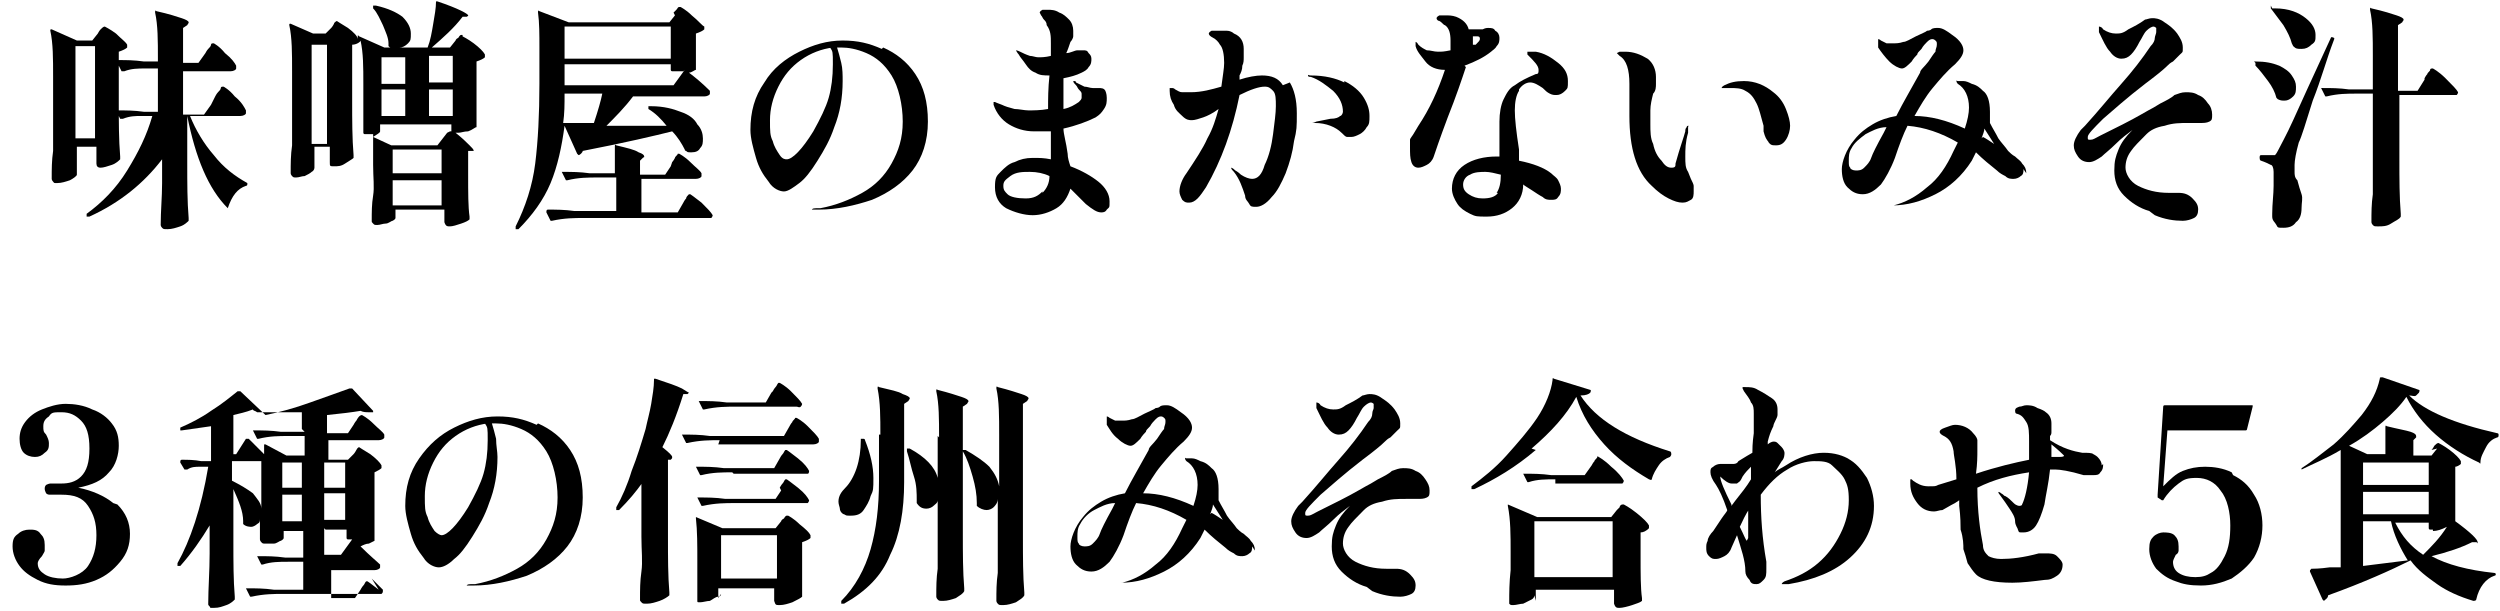
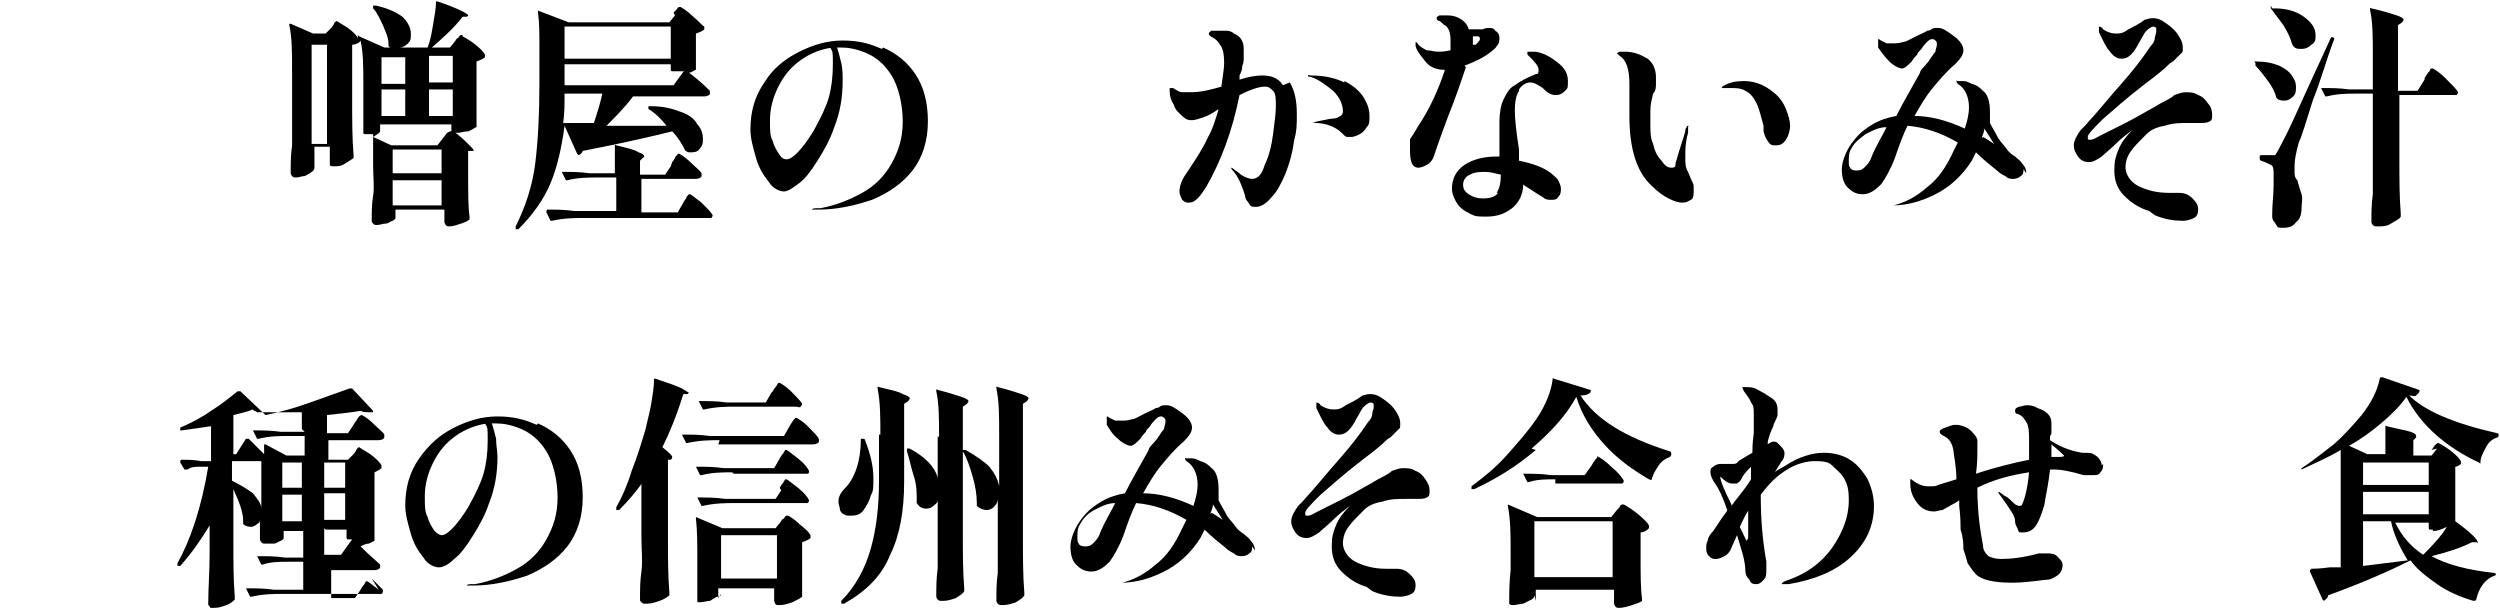
<svg xmlns="http://www.w3.org/2000/svg" version="1.1" viewBox="0 0 178.9 43.7">
  <g>
    <g id="_レイヤー_1" data-name="レイヤー_1">
-       <path d="M7,2.4c0,0,.1-.2.2-.3s.2-.2.3-.2c0,0,.4.2.8.5.4.4.7.6.8.8,0,0,0,0,0,.2-.1.1-.3.2-.6.3v3.6c0,1.4,0,2.7.1,3.9,0,0,0,.1,0,.2-.1.1-.3.3-.6.4-.3.1-.6.2-.8.2s-.3-.1-.3-.3v-.7c0,0,0-.5,0-.5h-1.4v1.2c0,.1,0,.4,0,.6,0,0,0,.1,0,.2,0,.1-.3.3-.5.4-.3.1-.6.2-.9.2s-.2,0-.3-.1c0,0-.1-.1-.1-.2,0-.7,0-1.3.1-2,0-.6,0-1.5,0-2.5v-2.8c0-1.3,0-2.4-.2-3.3h0c0-.1,0-.1.1-.1l1.8.8h1.1l.4-.5ZM6.8,9.9V3.3h-1.4v6.6h1.4ZM15.4,6.9c0,0,.1-.2.2-.3s.2-.2.2-.3.1-.1.2-.1c0,0,.4.2.8.7.5.4.7.8.8,1,0,0,0,.1,0,.2,0,.1-.2.2-.4.2h-3.6c.4,1,1,2,1.7,2.8.7.9,1.5,1.5,2.4,2,0,0,0,0,0,.1,0,0,0,.1-.1.1-.6.2-1,.7-1.3,1.6,0,0,0,0,0,0,0,0,0,0,0,0-1.4-1.4-2.3-3.6-2.9-6.6v3.4c0,1.4,0,2.7.1,3.9,0,0,0,.1,0,.2-.1.1-.3.3-.6.4s-.6.2-.9.2-.3,0-.4-.1c0,0-.1-.1-.1-.2,0-1,.1-2,.1-3v-1.7c-1.3,1.7-3,3.1-5.2,4.1,0,0-.1,0-.2,0,0,0,0-.1,0-.2,1.1-.8,2.1-1.8,2.9-3.1s1.4-2.5,1.8-3.9h-.8c-.4,0-.8,0-1.3.2,0,0-.1,0-.2,0l-.3-.6s0,0,0,0c0,0,0,0,.1,0,.6,0,1.2,0,1.9.1h1v-3.1h-.9c-.5,0-1,0-1.5.2,0,0-.1,0-.2,0l-.3-.6h0c0-.1,0-.2.1-.2.5,0,1.1,0,1.8.1h1v-.2c0-1.3,0-2.4-.2-3.3,0-.1,0-.2.1-.1.9.2,1.5.4,1.8.5.3.1.5.2.5.3s0,0-.1.2l-.3.2v2.5h1.1l.5-.7c0,0,.1-.2.2-.3s.2-.2.2-.3.1-.1.2-.1c0,0,.4.2.8.7.5.4.7.7.8.9,0,0,0,.1,0,.2,0,.1-.2.2-.4.2h-3.4v3.1h1.5l.5-.7Z" />
      <path d="M33.1,2.6c0,0,.4.2.8.5.4.3.7.6.8.8,0,0,0,0,0,.2-.1.1-.3.2-.6.3v4.5c0,0,0,.1,0,.2-.1,0-.3.2-.6.3-.3,0-.5.1-.7.1h-.2c.5.4.8.7,1,.9.2.2.3.3.3.4s0,0,0,0c0,0,0,0-.1,0h-.3v1.7c0,1.3,0,2.3.1,3,0,0,0,.1,0,.2-.1.1-.3.2-.6.3-.3.1-.6.2-.8.2s-.3,0-.4-.3c0,0,0-.1,0-.2,0,0,0,0,0-.1,0,0,0-.1,0-.2v-.4h-3.5v.6c0,0,0,.1-.2.2-.1,0-.3.2-.5.2s-.4.1-.6.1-.2,0-.3-.1-.1-.1-.1-.2c0-.6,0-1.2.1-1.8s0-1.3,0-2.2v-2.2c-.2,0-.3,0-.5,0h-.1c0,0-.1,0-.1-.1v-3.5c0-1.2,0-2.2-.2-3.1,0,.1-.3.3-.6.3v4c0,1.4,0,2.7.1,3.9,0,0,0,.1,0,.2-.1.1-.3.2-.6.4s-.5.2-.8.2-.3,0-.3-.3c0,0,0-.1,0-.2,0,0,0,0,0-.2s0-.2,0-.3v-.4h-1.1v1.5s0,0,0,0c0,0,0,.2-.2.3-.1.1-.3.2-.5.3-.2,0-.4.1-.6.1s-.2,0-.3-.1c0,0-.1-.1-.1-.2,0-.7,0-1.3.1-2,0-.6,0-1.5,0-2.5v-2.8c0-1.3,0-2.4-.2-3.3h0c0-.1,0-.1.1-.1l1.6.7h.9l.4-.4c0,0,.1-.1.2-.3,0-.1.2-.2.2-.2,0,0,.3.2.8.5.4.3.7.6.7.8h0v-.2c0-.1,0-.1.1,0l1.8.8h3.1c.2-.5.3-1.1.4-1.7s.2-1.1.2-1.6c0,0,0,0,0,0,0,0,0,0,.1,0,1.5.5,2.2.9,2.2,1s0,0-.1.1h-.3c-.6.8-1.4,1.5-2.2,2.2h1.3l.4-.5s0-.1.2-.2c0,0,.1-.2.2-.2s0,0,.1,0h0ZM22.3,10.3h1.1V3.2h-1.1v7.2ZM28.4,3.5c-.2,0-.4,0-.6-.2,0,0,0,0,0-.2,0-.4-.2-.8-.4-1.3-.2-.4-.4-.9-.7-1.2,0,0,0-.1,0-.2,0,0,0,0,.2,0,.9.2,1.5.5,1.9.8.4.4.6.8.6,1.2s0,.5-.2.7c-.2.2-.4.3-.6.3h0ZM32.2,9.4c0,0,.1,0,.1,0h0c0,0,0-.5,0-.5h-5.1v.5c0,.1-.2.2-.5.4l1.3.6h3.3l.7-.9h0ZM29,4.1h-1.7v1.9h1.7v-1.9ZM29,6.4h-1.7v1.9h1.7v-1.9ZM28.1,12.4h3.5v-1.7h-3.5v1.7ZM28.1,14.7h3.5v-1.8h-3.5v1.8ZM30.7,5.9h1.7v-1.9h-1.7v1.9ZM30.7,8.3h1.7v-1.9h-1.7v1.9Z" />
      <g>
        <path d="M48.2.9c0,0,.1-.1.2-.2s.1-.2.2-.2c0,0,0,0,.1,0,0,0,.4.2.8.6.5.4.7.7.9.8,0,0,0,0,0,.2-.1.1-.3.2-.6.3v2.5c0,0,0,.1,0,.1-.1,0-.3.2-.5.2.4.3.9.7,1.5,1.3,0,0,0,.1,0,.2,0,.1-.2.2-.4.2h-5.1c-.6.8-1.3,1.5-1.9,2.1h4.3c-.4-.5-.8-.9-1.3-1.2,0,0,0-.1,0-.2,0,0,0,0,.2,0,.9,0,1.6.2,2.1.4.6.2,1,.5,1.2.9.3.3.4.7.4,1s0,.5-.2.7c-.1.2-.3.3-.6.3s-.3,0-.4-.1c0,0-.1,0-.1-.1-.2-.4-.5-.9-.9-1.3-1.2.3-3.3.8-6.4,1.4,0,.1-.2.3-.3.3,0,0,0,0,0,0,0,0,0,0-.1-.1l-.9-2c-.2,1.5-.5,2.9-1,4.1-.5,1.2-1.3,2.3-2.3,3.3,0,0-.1,0-.2,0,0,0,0-.1,0-.2.7-1.4,1.2-2.9,1.4-4.5s.3-3.5.3-5.7v-2.6c0-.9,0-1.8-.1-2.5h0c0-.1,0-.2.1-.1l2.1.8h7.2l.4-.5ZM48.1,11.6c0,0,.1-.1.2-.3,0-.1.2-.2.2-.3,0,0,.1,0,.1,0,0,0,.4.2.8.6.4.4.7.6.8.8,0,0,0,.1,0,.2,0,.1-.2.2-.4.2h-3.9v2.4h2.6l.4-.7c0,0,.1-.2.2-.3,0-.1.1-.2.2-.3,0,0,0,0,.1,0,0,0,.3.2.8.6.4.4.7.7.8.9,0,0,0,0,0,0,0,0,0,.1-.1.2,0,0-.2,0-.3,0h-8.8c-.7,0-1.4,0-2.3.2h0c0,0,0,0-.1,0l-.3-.6h0c0-.1,0-.2.1-.2.6,0,1.2,0,1.9.1h3v-2.4h-1.3c-.7,0-1.4,0-2.2.2h0s0,0-.1,0l-.3-.6s0,0,0,0c0,0,0,0,.1,0,.6,0,1.2,0,1.9.1h1.8c0-.7,0-1.4,0-1.9,0-.1,0-.2.1-.1.8.2,1.3.3,1.6.5.3.1.4.2.4.3s0,0-.1.1l-.2.2v1h1.8l.4-.6ZM40.4,6.7c0,.8,0,1.4-.1,2.1h1s1.2,0,1.2,0c.3-.9.5-1.6.6-2.1h-2.6ZM48,4.2V1.9h-7.6v2.3h7.6ZM48.9,5.1c-.2,0-.4,0-.6,0h-.2c0,0-.1,0-.1-.1v-.4h-7.6v1.5h7.8l.8-1.1Z" />
        <path d="M63.2,3.4c.9.4,1.7,1,2.3,1.9.6.9.9,2,.9,3.4s-.4,2.6-1.1,3.5c-.7.9-1.7,1.6-2.9,2.1-1.2.4-2.5.7-3.8.7s-.5,0-.5,0,0-.1.3-.1.3,0,.3,0c1.1-.2,2.1-.6,3-1.1s1.6-1.2,2.1-2.1c.5-.9.8-1.8.8-3s-.3-2.5-.8-3.3-1.1-1.3-1.8-1.6c-.7-.3-1.3-.4-1.8-.4s-.2,0-.3,0c.1.3.2.7.3,1.1s.1.9.1,1.3c0,1.2-.2,2.3-.6,3.3-.3.9-.7,1.6-1.2,2.4s-.9,1.3-1.3,1.6-.8.6-1.1.6-.8-.2-1.1-.7c-.4-.5-.7-1-.9-1.7-.2-.7-.4-1.4-.4-2,0-1.3.3-2.4,1-3.4.6-1,1.5-1.7,2.5-2.2s2-.8,3.1-.8,1.9.2,2.8.6ZM59.6,3.4c-.8.1-1.6.4-2.3.9s-1.2,1.1-1.6,1.9c-.4.8-.6,1.6-.6,2.4s0,1.1.2,1.5c.1.4.3.7.5,1s.4.3.5.3c.4,0,1.1-.7,1.9-2,.5-.9.9-1.7,1.1-2.4.2-.7.3-1.5.3-2.4s0-.9-.2-1.2Z" />
-         <path d="M78.6,13c.5.4.8.9.8,1.4s0,.4-.2.6c-.1.2-.3.2-.4.2-.3,0-.6-.2-1.1-.6-.5-.5-.9-.9-1.1-1.1-.2.6-.5,1.1-1,1.4-.5.3-1.1.5-1.7.5s-1.3-.2-1.9-.5c-.5-.3-.8-.8-.8-1.5s.1-.8.4-1.1c.3-.3.6-.6,1-.7.4-.2.8-.3,1.3-.3s.8,0,1.3.1v-2c-.5,0-.8,0-1.2,0-.7,0-1.3-.2-1.8-.5s-.9-.8-1.1-1.4c0-.1,0-.2,0-.2,0,0,0,0,0,0s0,0,.1,0,0,0,0,0c0,0,.2.1.5.2.2.1.5.2.9.3.3,0,.7.1,1,.1s.9,0,1.4-.1c0-.7,0-1.5.1-2.4-.4,0-.7,0-1-.2-.3-.1-.5-.3-.7-.6-.2-.3-.4-.5-.5-.7-.1-.1-.2-.3-.2-.3s0,0,0,0,.1,0,.3.1c.2.1.4.2.7.3.2,0,.4.1.6.1s.5,0,.9-.1c0-.4,0-.7,0-.9,0-.5,0-.9-.3-1.3,0-.2-.1-.3-.2-.4s-.1-.2-.2-.3c0,0-.1-.2-.1-.2s0-.1.2-.2c.1,0,.2,0,.4,0,.2,0,.5,0,.8.2.3.1.5.3.7.5.2.2.3.5.3.8s0,.2,0,.4c0,.1-.1.3-.2.4-.1.3-.2.6-.3.8.3,0,.6-.2.8-.2.2,0,.3,0,.4,0,.2,0,.3,0,.4.2.1.1.2.2.2.4s0,.4-.2.6c-.1.2-.3.3-.5.4-.4.2-.8.3-1.3.4,0,.2,0,.5,0,.9,0,.3,0,.7,0,1.3.5-.1.8-.3,1.1-.5.1-.1.2-.2.2-.3s0-.2,0-.3c0-.1-.1-.2-.2-.3s-.1-.2-.2-.3c-.1-.1-.2-.2-.2-.3s0,0,0,0,0,0,.1,0c0,0,.1,0,.1.1.2.1.4.2.6.3.2,0,.4.1.6.1,0,0,.2,0,.2,0,0,0,.1,0,.2,0,.2,0,.4,0,.5.2,0,0,.1.2.1.5s0,.5-.2.8-.3.4-.6.6c-.6.3-1.4.6-2.3.8,0,.4.2,1,.3,1.8,0,.3.1.6.2.9.8.3,1.5.7,2,1.1ZM74.6,13.8c.3-.3.5-.7.5-1.2-.4-.2-.9-.3-1.4-.3s-1,0-1.4.3-.5.4-.5.7.1.4.3.6c.2.2.7.3,1.3.3s.9-.2,1.2-.5Z" />
        <path d="M92.3,5.9c.3.5.5,1.2.5,2.2s0,1.2-.2,2c-.1.8-.3,1.5-.6,2.3-.3.7-.6,1.3-1,1.7-.4.5-.8.7-1.1.7s-.4,0-.5-.2-.3-.3-.3-.6c-.2-.6-.4-1.2-.8-1.7-.1-.1-.2-.2-.2-.3s0,0,0,0,.1,0,.3.2c0,0,.2.1.4.3.3.2.6.3.8.3.4,0,.7-.3.9-1,.3-.6.5-1.4.6-2.2.1-.8.2-1.5.2-2s0-.9-.2-1.1-.3-.3-.6-.3c-.4,0-1,.2-1.8.6-.5,2.5-1.3,4.7-2.4,6.6-.2.3-.4.6-.6.8s-.4.3-.6.3-.3,0-.5-.2c-.1-.2-.2-.4-.2-.6,0-.4.2-.9.5-1.3.6-.9,1.2-1.8,1.5-2.5.4-.7.6-1.4.8-2.1-.4.3-.8.5-1.1.6s-.6.2-.8.2-.4,0-.7-.3c-.2-.2-.5-.4-.6-.8-.2-.3-.3-.6-.3-1s0-.1,0-.2c0,0,0,0,0,0,0,0,0,0,.2,0,0,0,.1,0,.2.1.2.1.3.2.5.2.2,0,.4,0,.6,0,.8,0,1.5-.2,2.2-.4.1-.8.2-1.3.2-1.7,0-.6-.1-1.1-.3-1.3-.1-.2-.3-.4-.5-.5-.2-.1-.3-.2-.3-.3,0,0,0-.1.2-.2.1,0,.3,0,.5,0s.4,0,.6,0c.2,0,.4.1.5.2.5.2.7.6.7,1.1s0,.3,0,.6c0,.2,0,.4-.1.6,0,.3-.1.5-.2.7v.3c.6-.2,1.2-.3,1.6-.3.7,0,1.2.2,1.5.7ZM96.2,5.8c.6.3,1.1.7,1.4,1.2s.4.9.4,1.3,0,.6-.2.8c-.1.2-.3.4-.5.5s-.4.2-.6.2-.2,0-.3,0c-.1,0-.2-.1-.4-.3-.4-.4-1.1-.7-1.9-.7-.1,0-.2,0-.2,0s.1,0,.3-.1l1-.2c.4,0,.6-.1.7-.2.1,0,.2-.2.2-.3,0-.5-.2-1-.7-1.5-.5-.4-1-.8-1.6-1-.1,0-.2,0-.2-.1s0,0,.2,0c1,0,1.8.2,2.4.5Z" />
        <path d="M104.9,4.8c-.3.9-.7,2.1-1.3,3.6-.6,1.6-.9,2.5-1,2.8-.1.3-.3.5-.5.6-.2.1-.4.2-.6.2s-.4-.1-.5-.4-.1-.6-.1-1.1,0-.4,0-.5c0-.1.2-.3.3-.5l.3-.5c.8-1.2,1.4-2.5,1.9-4h0c-.6,0-1.1-.2-1.4-.6-.3-.4-.6-.7-.7-1.1,0-.1,0-.2,0-.3s0,0,0,0,.1,0,.2.2c.2.2.4.3.6.4.3,0,.5.1.8.1s.4,0,.9-.1c0-.3,0-.6,0-.7,0-.5-.1-.9-.4-1.1-.1,0-.2-.2-.4-.3-.1,0-.2-.1-.2-.2,0,0,0-.1.2-.2.1,0,.3,0,.4,0,.3,0,.5,0,.8.1.5.2.8.5.9.9h1c.2-.1.3-.1.4-.1.2,0,.4,0,.5.2.2.1.3.3.3.5s0,.4-.2.6c-.1.2-.3.3-.4.4-.5.4-1.1.7-1.9,1ZM108.7,6.5c-.2.3-.3.8-.3,1.4s.1,1.5.3,2.8v.8c1,.2,1.8.5,2.3.9.2.2.4.3.5.5.1.2.2.4.2.6s0,.4-.2.6c-.1.2-.3.2-.5.2s-.4,0-.6-.2c-.2-.1-.5-.3-.8-.5-.3-.2-.5-.3-.6-.4,0,.7-.3,1.3-.8,1.7-.5.4-1.1.6-1.8.6s-.8,0-1.2-.2c-.4-.2-.7-.4-.9-.7-.2-.3-.4-.7-.4-1.1,0-.7.3-1.3.9-1.7.6-.4,1.4-.6,2.3-.6h.2c0-1.1,0-2,0-2.5,0-.6.1-1.2.3-1.6.2-.4.4-.8.8-1,.4-.3.8-.5,1.5-.8.2,0,.2-.1.2-.3,0-.3-.3-.6-.8-1.1,0,0,0,0,0-.1,0,0,0,0,0-.1,0,0,0,0,.2,0s.3,0,.4,0c.6.1,1.1.4,1.6.8s.7.8.7,1.3,0,.5-.2.7-.4.3-.6.3-.3,0-.5-.1-.3-.2-.5-.4c-.3-.2-.6-.4-.9-.4s-.6.2-.8.5ZM107.1,13.8c.2-.3.3-.7.3-1.3-.4-.1-.8-.2-1.1-.2s-.8,0-1.1.2c-.3.1-.5.4-.5.7s.1.5.4.7c.3.2.6.3,1,.3.5,0,.9-.1,1.1-.4ZM105.4,2.6c0,.2,0,.4,0,.6h.2c.2-.2.3-.3.3-.4s0-.2-.2-.2h-.2c0,0,0,0,0,0Z" />
        <path d="M119.4,14.2c-.4-.2-.8-.5-1.2-.9-1.1-1-1.6-2.7-1.6-5s0-.7,0-1.2c0-.5,0-.9,0-1.1,0-1-.2-1.7-.7-2-.1-.1-.2-.2-.2-.2s0,0,.2-.1c.1,0,.2,0,.4,0,.6,0,1.1.2,1.6.5.4.3.6.8.6,1.3s0,.3,0,.5c0,.2,0,.5-.2.7-.1.4-.2.8-.2,1.2,0,.3,0,.7,0,1,0,.5,0,1,.2,1.4.1.5.3.9.6,1.2.2.3.4.5.7.5s.3-.1.3-.3c.3-1.1.6-1.9.7-2.3,0-.1,0-.2.1-.3,0,0,0-.1.1-.1s0,0,0,.1c0,.1,0,.2,0,.4-.2.7-.2,1.2-.2,1.7s0,.8.2,1.1l.2.5c.1.2.2.4.2.5s0,.3,0,.4c0,.2,0,.5-.2.6s-.3.2-.6.2-.6-.1-1-.3ZM126.6,10.2c-.2-.2-.3-.4-.4-.8,0-.1,0-.3,0-.4-.2-.7-.3-1.2-.5-1.6s-.4-.7-.8-.9c-.3-.2-.7-.2-1.1-.2h-.5c0,0-.1,0-.1,0,0,0,0-.1.2-.2.4-.2.8-.3,1.4-.3.8,0,1.5.3,2.1.8.4.3.7.7.9,1.2.2.5.3.9.3,1.2s-.1.7-.3,1c-.2.3-.4.4-.7.4s-.4,0-.6-.3Z" />
        <path d="M144.8,12.1c0,.2,0,.4-.2.5-.1.1-.3.2-.5.2s-.4,0-.6-.2c-.2-.1-.4-.2-.6-.4-.5-.4-1-.8-1.5-1.3l-.3.6c-.7,1.1-1.6,1.9-2.6,2.4-1,.5-2,.8-3.1.8-.2,0-.2,0-.2,0s0,0,.1,0c0,0,.2,0,.2,0,.8-.2,1.6-.6,2.4-1.3.8-.6,1.4-1.5,1.9-2.6l.3-.6c-1.2-.7-2.4-1.1-3.6-1.2-.3.6-.6,1.4-.9,2.3-.3.8-.7,1.5-1,1.9-.4.4-.8.7-1.3.7s-.8-.2-1.1-.5c-.3-.3-.4-.8-.4-1.3s.3-1.4.9-2.1c.4-.5.8-.8,1.3-1.1.5-.3,1.1-.5,1.7-.6.5-1,1.1-2,1.7-3.1,0-.2.3-.4.6-.8.2-.3.4-.6.5-.7,0-.2.1-.3.1-.5s0-.2-.1-.3c0,0-.1-.1-.2-.1s-.2,0-.4.2c-.1.1-.3.3-.4.5-.2.2-.3.3-.3.4-.3.3-.4.5-.4.5-.3.3-.5.5-.7.5s-.6-.2-.9-.5-.6-.7-.8-1c0-.1,0-.3,0-.4s0-.2,0-.2.1,0,.2.1c0,0,.2.1.4.2.2,0,.3,0,.5,0s.4,0,.7-.1c.2,0,.5-.2.9-.4.4-.2.7-.3.8-.4,0,0,.2,0,.3-.1s.3-.1.5-.1c.3,0,.6.2,1,.5.6.4.8.8.8,1.1s-.2.6-.6,1c-.6.5-1.1,1.1-1.6,1.7-.5.6-.9,1.3-1.3,2,1.1,0,2.3.3,3.6.9.2-.6.3-1.1.3-1.5,0-.8-.3-1.4-.8-1.7,0,0-.1-.1-.1-.2s0,0,.1,0c0,0,.2,0,.4,0,.2,0,.4.1.6.2.4.1.6.3.8.5.3.2.5.7.5,1.5s0,.5,0,.8c.2.4.4.7.6,1.1.2.3.5.6.7.9.1.1.3.3.5.4.2.2.4.3.5.5.2.2.3.4.3.7ZM134.8,9.5l.2-.4c-.6,0-1.1.3-1.5.5-.4.3-.8.6-1,1-.2.3-.2.6-.2.9s0,.4.1.5c0,.1.2.2.4.2s.4,0,.6-.2c.2-.2.4-.4.5-.7.1-.3.4-.9.9-1.8ZM141.9,9.8c.2.1.5.3.8.5l-.7-1.1c0,.2-.1.4-.2.7Z" />
        <path d="M153.8,15.1c-.7-.2-1.3-.6-1.8-1.1-.5-.5-.7-1.1-.7-1.8s.1-1,.3-1.5c.2-.5.5-.9,1-1.4-.4.3-.8.6-1.2,1-.4.4-.8.7-1,.9-.3.2-.6.4-.9.4s-.6-.1-.8-.4-.3-.5-.3-.8.2-.7.5-1.1l.3-.3c1-1.1,1.8-2.1,2.6-3,.8-.9,1.5-1.8,2.1-2.7.2-.2.3-.4.3-.6,0-.1.1-.3.1-.4s0-.2,0-.3c0,0-.1-.1-.2-.1-.1,0-.3.1-.5.3-.2.2-.3.5-.5.8-.2.4-.4.7-.6.9s-.4.3-.7.3-.6-.2-.8-.5c-.3-.3-.5-.8-.8-1.4,0-.1,0-.2,0-.3s0-.1,0-.1.2,0,.3.2c.3.2.6.3.9.3s.5,0,.9-.3c.4-.2.8-.4,1.2-.7.1,0,.3-.1.5-.1s.5,0,.9.3c.3.2.6.4.9.8.2.3.4.6.4,1s0,.3-.2.5c-.1.1-.3.3-.5.5-.2.1-.3.2-.4.3-.3.3-.8.7-1.6,1.3-1.3,1-2.3,1.9-3,2.5-.7.7-1.1,1.1-1.1,1.3s0,.2.2.2.3-.1.7-.3l.4-.2,1.2-.6c1-.5,1.8-1,2.2-1.2l.5-.3c.4-.2.8-.4,1-.6.3-.1.5-.2.8-.2s.6,0,.9.2c.3.1.5.3.7.6.2.2.3.5.3.8s0,.4-.2.5-.4.1-.7.1h-.4c0,0-.2,0-.4,0-.6,0-1.1,0-1.7.2-.6.1-1,.3-1.3.6-.5.5-.9.9-1.1,1.2-.3.4-.4.8-.4,1.2s.3,1,.9,1.3c.6.3,1.3.5,2.2.5.1,0,.4,0,.7,0,.4,0,.7.1,1,.4.3.3.4.5.4.8s-.1.5-.3.6-.5.2-.8.2c-.6,0-1.3-.1-2-.4Z" />
        <path d="M161.3,4.4s0,0,.1,0c.7,0,1.2.1,1.7.3.4.2.7.4.9.7.2.3.3.5.3.8s0,.5-.2.7c-.2.2-.4.3-.6.3s-.3,0-.5-.1c0,0,0,0-.1-.1-.1-.4-.3-.8-.6-1.2-.3-.4-.6-.8-.9-1.1,0,0,0,0,0-.2ZM161.9,11.1h.6c.1,0,.2,0,.3,0,0,0,.1-.1.2-.3.2-.4.6-1.1,1.1-2.2.5-1.1,1.4-3.1,2.7-5.9,0,0,0-.1.2,0h0c0,0,.1,0,0,.2-.5,1.3-.9,2.8-1.5,4.3-.5,1.6-.8,2.6-1,3-.2.7-.3,1.3-.3,1.6s0,.3,0,.5,0,.4.2.6c.1.4.2.7.3,1s0,.6,0,1c0,.4-.1.8-.4,1-.2.3-.5.4-.9.4s-.4,0-.5-.2-.3-.3-.3-.6c0,0,0-.1,0-.2,0-.7.1-1.4.1-2s0-.8,0-1c0-.3-.1-.5-.2-.5-.2-.1-.4-.2-.7-.3,0,0-.1,0-.1-.2h0c0-.1,0-.2.1-.2ZM162.6.6c0,0,.1,0,.2,0,1,0,1.7.3,2.2.7.5.4.7.8.7,1.2s0,.5-.3.7c-.2.2-.4.3-.7.3s-.4,0-.6-.2c0,0,0,0-.1-.2-.1-.4-.3-.8-.6-1.3-.3-.4-.6-.8-.9-1.2,0,0,0-.1,0-.2ZM173.5,5.6c0,0,.1-.2.2-.3,0-.1.2-.2.2-.3s.1-.1.2-.1c0,0,.4.2.9.7.5.5.8.8.9,1,0,0,0,0,0,0,0,0,0,.1-.1.2,0,0-.2,0-.3,0h-3.8v4.6c0,1.4,0,2.7.1,3.9,0,0,0,.1,0,.2-.1.2-.4.3-.7.5-.3.2-.6.2-.9.2s-.3,0-.4-.1c0,0-.1-.1-.1-.2,0-.7,0-1.3.1-2,0-.6,0-1.5,0-2.5v-4.7h-1.2c-.6,0-1.3,0-2.1.2h0s0,0-.1,0l-.3-.6s0,0,0,0c0,0,0,0,.1,0,.6,0,1.2,0,1.9.1h1.7v-2.4c0-1.3,0-2.4-.2-3.3,0-.1,0-.2.1-.1.9.2,1.5.4,1.8.5.3.1.5.2.5.3s0,0-.1.2l-.3.2v4.7h1.4l.5-.8Z" />
      </g>
      <g>
-         <path d="M8.4,36.1c.6.6.9,1.3.9,2.1s-.2,1.4-.7,2-1,1-1.7,1.3c-.7.3-1.4.4-2.2.4s-1.4-.1-2-.4-1-.6-1.3-1c-.3-.4-.5-.9-.5-1.4s.1-.7.4-.9c.2-.2.5-.3.8-.3s.6,0,.8.3c.2.2.3.4.3.8s0,.3,0,.4c0,.1-.1.2-.2.4-.2.2-.3.4-.3.5,0,.4.2.6.5.8.3.2.8.3,1.3.3s1.4-.3,1.8-.9c.4-.6.6-1.3.6-2.2s-.2-1.5-.6-2.1-1-.8-1.9-.8-.2,0-.4,0c-.1,0-.3,0-.4,0s-.2,0-.3-.1c0,0-.1-.2-.1-.3s0-.2.1-.3c0,0,.2-.1.3-.1s.2,0,.4,0h.4c.5,0,1-.1,1.4-.5s.6-1,.6-2-.2-1.6-.6-2-.8-.6-1.4-.6-.7,0-.9.3c-.3.2-.4.4-.4.7s0,.4.2.6c.1.2.2.4.2.6,0,.3,0,.5-.3.7-.2.2-.4.3-.7.3s-.6-.1-.8-.3c-.2-.2-.3-.6-.3-1s.1-.8.4-1.2c.3-.4.7-.7,1.2-.9.5-.2,1.1-.4,1.7-.4s1.3.1,1.9.4c.6.2,1.1.6,1.4,1,.4.5.5,1,.5,1.6s-.2,1.4-.7,1.9c-.5.6-1.2.9-2.2,1.1,1,.2,1.9.6,2.5,1.1Z" />
        <path d="M26.6,41.4c.4.4.7.7.8.8h0c0,.2,0,.2-.1.3,0,0-.2,0-.3,0h-6.7c-.7,0-1.4,0-2.3.2h0s0,0-.1,0l-.3-.6s0,0,0,0c0,0,0,0,.1,0,.6,0,1.2,0,1.9.1h2.1v-2h-1.1c-.6,0-1.2,0-1.8.2h0s0,0-.1,0l-.3-.6s0,0,0,0c0,0,0,0,.1,0,.6,0,1.2,0,1.9.1h1.3v-1.9h-1.4v.5c0,0,0,.1-.2.2-.1,0-.3.2-.5.2s-.4,0-.6,0-.2,0-.3-.1c0,0-.1-.1-.1-.2v-1.5c0,.2,0,.3-.2.4-.1.1-.3.2-.4.2s-.4,0-.6-.2c0,0,0-.1,0-.2,0-.7-.3-1.4-.7-2.3v3.8c0,1.4,0,2.7.1,3.9,0,0,0,.1,0,.2-.1.1-.3.3-.6.4-.3.1-.5.2-.9.2s-.2,0-.3-.1-.1-.1-.1-.2c0-1.1.1-2.3.1-3.6v-2c-.6,1-1.3,2-2.1,2.9,0,0-.1,0-.2,0h0c0,0,0-.1,0-.2.9-1.6,1.7-3.9,2.2-6.9h-.6c-.3,0-.6,0-.9.2,0,0-.1,0-.2,0l-.3-.5h0c0-.1,0-.2.1-.2.4,0,.9,0,1.4.1h.7v-2.5c-.7.1-1.4.2-2.1.3,0,0-.1,0-.1,0h0c0,0,0-.1,0-.2.7-.3,1.5-.7,2.2-1.2.8-.5,1.4-1,1.9-1.4,0,0,.1,0,.2,0l1.8,1.7c1-.2,2.1-.5,3.2-.9,1.1-.4,2-.7,2.8-1,0,0,.1,0,.2,0l1.5,1.6s0,0,0,.1,0,0,0,0c-.1,0-.2,0-.3,0-.2,0-.4,0-.6-.1-.6.1-1.4.2-2.4.3v1.3h1.5l.4-.6c0,0,.1-.2.2-.3,0,0,.1-.2.2-.3,0,0,.1-.1.2-.1,0,0,.4.2.8.6s.7.6.8.8c0,0,0,.1,0,.2,0,.1-.2.2-.4.2h-3.6v1.4h1.4l.4-.4c0,0,.1-.1.2-.3s.2-.2.2-.2c0,0,.3.2.8.5.4.3.7.6.8.8,0,0,0,0,0,.2-.1.1-.3.2-.5.3v4.7c0,0,0,.1,0,.2,0,0-.2.1-.4.2-.2,0-.4.1-.6.2.7.7,1.2,1.1,1.4,1.3,0,0,0,.1,0,.2,0,.1-.2.2-.4.2h-3.1v2h1.7l.4-.6c0,0,.1-.2.2-.3s.1-.2.2-.3c0,0,0,0,.1,0,0,0,.3.2.8.6ZM21.6,30.7v-1.2c-1,0-2,0-2.8,0h-.4s0,0,0,0c0,0,0,0,0,0h0c-.1-.1-.3-.1-.3-.2-.5.2-1,.3-1.4.4v2.8h.2l.7-1.1c0,0,.1,0,.2,0,.4.4.8.8,1.1,1.1,0-.3,0-.5,0-.6,0,0,0,0,0-.1,0,0,0,0,.1,0l1.5.8h1.3v-1.4h-1.2c-.6,0-1.3,0-2.1.2h0s0,0-.1,0l-.3-.6s0,0,0,0c0,0,0,0,.1,0,.6,0,1.2,0,1.9.1h1.7ZM18.7,33c0,0-.1,0-.2,0h-1.9v1.4c.6.3,1.1.6,1.5.9.3.4.6.7.6,1.1v-1.5s0-1.9,0-1.9ZM20.2,34.9h1.4v-1.8h-1.4v1.8ZM20.2,37.3h1.4v-1.9h-1.4v1.9ZM24.7,33.1h-1.5v1.8h1.5v-1.8ZM24.7,35.3h-1.5v1.9h1.5v-1.9ZM23.2,37.8v1.9h1.2l.8-1.1s-.1,0-.2,0h-.1c0,0-.1,0-.1-.1v-.6h-1.5Z" />
        <path d="M38.5,30.3c.9.4,1.7,1,2.3,1.9.6.9.9,2,.9,3.4s-.4,2.6-1.1,3.5-1.7,1.6-2.9,2.1c-1.2.4-2.5.7-3.8.7s-.5,0-.5,0,0-.1.3-.1.3,0,.3,0c1.1-.2,2.1-.6,3-1.1s1.6-1.2,2.1-2.1c.5-.9.8-1.8.8-3s-.3-2.5-.8-3.3c-.5-.8-1.1-1.3-1.8-1.6-.7-.3-1.3-.4-1.8-.4s-.2,0-.3,0c.1.3.2.7.3,1.1,0,.5.1.9.1,1.3,0,1.2-.2,2.3-.6,3.3-.3.9-.7,1.6-1.2,2.4s-.9,1.3-1.3,1.6c-.4.4-.8.6-1.1.6s-.8-.2-1.1-.7c-.4-.5-.7-1-.9-1.7-.2-.7-.4-1.4-.4-2,0-1.3.3-2.4,1-3.4s1.5-1.7,2.5-2.2c1-.5,2-.8,3.1-.8s1.9.2,2.8.6ZM34.9,30.3c-.8.1-1.6.4-2.3.9-.7.5-1.2,1.1-1.6,1.9-.4.8-.6,1.6-.6,2.4s0,1.1.2,1.5c.1.4.3.7.5,1,.2.2.4.3.5.3.4,0,1.1-.7,1.9-2,.5-.9.9-1.7,1.1-2.4.2-.7.3-1.5.3-2.4s0-.9-.2-1.2Z" />
        <path d="M46,34.5c-.5.7-1,1.3-1.7,2,0,0-.1,0-.2,0,0,0,0-.1,0-.2.4-.7.8-1.6,1.1-2.6.4-1,.7-2,1-3,.1-.5.3-1.2.4-1.8s.2-1.2.2-1.7c0,0,0,0,0-.1,0,0,0,0,.1,0,.9.3,1.5.5,1.9.7.3.2.5.3.5.3s0,0-.1.1h-.3c-.5,1.6-1,2.8-1.5,3.8.5.4.7.6.7.7s0,.1-.1.2h-.2v5.6c0,1.4,0,2.7.1,3.9,0,0,0,.1,0,.2-.1.1-.4.3-.7.4-.3.1-.6.2-.9.2s-.3,0-.4-.1-.1-.1-.1-.2c0-.7,0-1.3.1-2s0-1.5,0-2.5v-3.9ZM51.5,31.5c-.7,0-1.4,0-2.3.2h0s0,0-.1,0l-.3-.6s0,0,0,0c0,0,0,0,.1,0,.6,0,1.2,0,1.9.1h5.3l.4-.7c0,0,.1-.2.2-.3,0-.1.2-.2.2-.3,0,0,.1,0,.1,0,0,0,.4.2.8.6s.7.7.8.9c0,0,0,.1,0,.2,0,.1-.2.2-.4.2h-6.8ZM51.6,42.5c0,0,0,.2-.2.2s-.4.2-.6.3c-.2,0-.5.1-.7.1s-.2,0-.2-.1,0-.1,0-.2c0-.4,0-1,0-1.7v-1c0-1.1,0-2.1-.1-3h0c0,0,0-.1,0-.1,0,0,0,0,0,0l1.9.8h3.8l.4-.5c0,0,0-.1.2-.2,0,0,.1-.2.2-.2,0,0,0,0,.1,0,0,0,.4.2.8.6.5.4.7.6.8.8,0,0,0,0,0,.2-.1.1-.3.2-.6.3v1.3c0,1,0,1.8,0,2.4,0,0,0,.1,0,.2-.1.1-.3.2-.7.4-.3.1-.6.2-.9.2s-.3,0-.4-.3c0,0,0-.1,0-.2v-.3s0-.4,0-.4h-4v.7ZM52.4,33.8c-.7,0-1.4,0-2.2.2h0s0,0-.1,0l-.3-.6s0,0,0,0c0,0,0,0,.1,0,.6,0,1.2,0,1.9.1h3.6l.4-.7c0,0,.1-.2.2-.3s.1-.2.2-.3c0,0,0,0,.1,0,0,0,.3.2.8.6s.7.7.8.9c0,0,0,0,0,0,0,0,0,.2-.1.2,0,0-.2,0-.3,0h-5ZM55.8,34.9c0,0,.1-.2.2-.3s.1-.2.2-.3c0,0,0,0,.1,0,0,0,.3.2.8.6s.7.7.8.9c0,0,0,0,0,0,0,0,0,.1-.1.2,0,0-.2,0-.3,0h-4.9c-.7,0-1.4,0-2.3.2h0s0,0-.1,0l-.3-.6s0,0,0,0c0,0,0,0,.1,0,.6,0,1.2,0,1.9.1h3.6l.4-.6ZM55.3,28c0,0,.1-.2.2-.3s.1-.2.2-.3c0,0,0,0,.1,0,0,0,.4.2.8.6.4.4.7.7.8.9,0,0,0,0,0,0,0,0,0,.1-.1.2s-.2,0-.3,0h-4.3c-.7,0-1.4,0-2.3.2h0s0,0-.1,0l-.3-.6s0,0,0,0c0,0,0,0,.1,0,.6,0,1.2,0,1.9.1h2.8l.4-.7ZM51.6,38.3v3.1h4v-3.1h-4Z" />
        <path d="M61.8,31.4s0,0,0,0c0,0,.1,0,.1.1.4,1,.6,1.9.6,2.7s0,.9-.2,1.3c-.1.4-.3.7-.5,1-.2.3-.5.4-.9.4s-.3,0-.5-.1c-.1,0-.3-.2-.3-.4,0-.1-.1-.3-.1-.5,0-.4.2-.7.5-1,.3-.3.6-.8.8-1.4.2-.6.3-1.3.3-2,0,0,0,0,0-.1ZM63,31.1c0-1.2,0-2.3-.2-3.3h0c0-.1,0-.2.1-.1.8.2,1.4.3,1.7.5.3.1.5.2.5.3s0,0-.1.2l-.3.2v5.6c0,2-.3,3.8-1,5.2-.6,1.5-1.7,2.6-3.3,3.5,0,0-.1,0-.2,0,0,0,0-.1,0-.2,1-1,1.7-2.3,2.1-3.7s.6-3,.6-4.9v-3.3ZM67.2,31.3c0-1.3,0-2.4-.2-3.3,0-.1,0-.2.1-.1.8.2,1.4.4,1.7.5.3.1.5.2.5.3s0,0-.1.2l-.3.2v3.1h0c0,0,.1,0,.2,0,.7.4,1.3.8,1.7,1.2.4.5.6.9.7,1.4v-3.7c0-1.3,0-2.4-.2-3.3h0c0-.1,0-.2.1-.1.8.2,1.4.4,1.7.5.3.1.5.2.5.3s0,0-.1.2l-.3.2v9.6c0,1.4,0,2.7.1,3.9,0,0,0,.1,0,.2-.1.2-.3.3-.6.5-.3.1-.6.2-.9.2s-.3,0-.4-.1c0,0-.1-.1-.1-.2,0-.7,0-1.3.1-2,0-.6,0-1.5,0-2.5v-2.8c0,.3-.2.5-.3.6s-.3.2-.5.2-.5-.1-.7-.3c0,0,0-.1,0-.2,0-.6-.1-1.2-.3-1.9s-.4-1.3-.7-1.8v5.9c0,1.4,0,2.7.1,3.9,0,0,0,.1,0,.2-.1.2-.3.3-.6.5-.3.1-.6.2-.9.2s-.3,0-.4-.1c0,0-.1-.1-.1-.2,0-.7,0-1.3.1-2,0-.6,0-1.5,0-2.5v-2.4c0,.2-.2.3-.3.4s-.3.2-.5.2c-.3,0-.5-.1-.7-.4,0,0,0-.1,0-.2,0-.5,0-1.1-.2-1.7s-.3-1.2-.5-1.8c0,0,0-.1,0-.2,0,0,0,0,0,0,0,0,.1,0,.2,0,1.1.6,1.8,1.3,2,2.1v-3Z" />
        <path d="M89.6,39.1c0,.2,0,.4-.2.5-.1.1-.3.2-.5.2s-.4,0-.6-.2c-.2-.1-.4-.2-.6-.4-.5-.4-1-.8-1.5-1.3l-.3.6c-.7,1.1-1.6,1.9-2.6,2.4-1,.5-2,.8-3.1.8-.2,0-.2,0-.2,0s0,0,.1,0c0,0,.2,0,.2,0,.8-.2,1.6-.6,2.4-1.3.8-.6,1.4-1.5,1.9-2.6l.3-.6c-1.2-.7-2.4-1.1-3.6-1.2-.3.6-.6,1.4-.9,2.3-.3.8-.7,1.5-1,1.9-.4.4-.8.7-1.3.7s-.8-.2-1.1-.5c-.3-.3-.4-.8-.4-1.3s.3-1.4.9-2.1c.4-.5.8-.8,1.3-1.1.5-.3,1.1-.5,1.7-.6.5-1,1.1-2,1.7-3.1,0-.2.3-.4.6-.8.2-.3.4-.6.5-.7,0-.2.1-.3.1-.5s0-.2-.1-.3c0,0-.1-.1-.2-.1s-.2,0-.4.2c-.1.1-.3.3-.4.5-.2.2-.3.3-.3.4-.3.3-.4.5-.4.5-.3.3-.5.5-.7.5s-.6-.2-.9-.5c-.4-.3-.6-.7-.8-1,0-.1,0-.2,0-.4s0-.2,0-.2.1,0,.2.1c0,0,.2.1.4.2.2,0,.3,0,.5,0s.4,0,.7-.1c.2,0,.5-.2.9-.4.4-.2.7-.3.8-.4,0,0,.2,0,.3-.1s.3-.1.5-.1c.3,0,.6.2,1,.5.6.4.8.8.8,1.1s-.2.6-.6,1c-.6.5-1.1,1.1-1.6,1.7-.5.6-.9,1.3-1.3,2,1.1,0,2.3.3,3.6.9.2-.6.3-1.1.3-1.5,0-.8-.3-1.4-.8-1.7,0,0-.1-.1-.1-.2s0,0,.1,0c0,0,.2,0,.4,0,.2,0,.4.1.6.2.4.1.6.3.8.5.3.2.5.7.5,1.5s0,.5,0,.8c.2.4.4.7.6,1.1.2.3.5.6.7.9.1.1.3.3.5.4.2.2.4.3.5.5.2.2.3.4.3.7ZM79.6,36.4l.2-.4c-.6,0-1.1.3-1.5.5s-.8.6-1,1c-.2.3-.2.6-.2.9s0,.4.1.5c0,.1.2.2.4.2s.4,0,.6-.2c.2-.2.4-.4.5-.7.1-.3.4-.9.9-1.8ZM86.7,36.7c.2.1.5.3.8.5l-.7-1.1c0,.2-.1.4-.2.7Z" />
        <path d="M97.8,42c-.7-.2-1.3-.6-1.8-1.1-.5-.5-.7-1.1-.7-1.8s.1-1,.3-1.5c.2-.5.5-.9,1-1.4-.4.3-.8.6-1.2,1-.4.4-.8.7-1,.9-.3.2-.6.4-.9.4s-.6-.1-.8-.4-.3-.5-.3-.8.2-.7.5-1.1l.3-.3c1-1.1,1.8-2.1,2.6-3,.8-.9,1.5-1.8,2.1-2.7.2-.2.3-.4.3-.6s.1-.3.1-.4,0-.2,0-.3c0,0-.1-.1-.2-.1-.1,0-.3.1-.5.3-.2.2-.3.5-.5.8-.2.4-.4.7-.6.9s-.4.3-.7.3-.6-.2-.8-.5c-.3-.3-.5-.8-.8-1.4,0-.1,0-.2,0-.3s0-.1,0-.1.2,0,.3.2c.3.2.6.3.9.3s.5,0,.9-.3c.4-.2.8-.4,1.2-.7.1,0,.3-.1.5-.1s.5,0,.9.3c.3.2.6.4.9.8.2.3.4.6.4,1s0,.3-.2.5-.3.3-.5.5c-.2.1-.3.2-.4.3-.3.3-.8.7-1.6,1.3-1.3,1-2.3,1.9-3,2.5-.7.7-1.1,1.1-1.1,1.3s0,.2.2.2.3-.1.7-.3l.4-.2,1.2-.6c1-.5,1.8-1,2.2-1.2l.5-.3c.4-.2.8-.4,1-.6.3-.1.5-.2.8-.2s.6,0,.9.2c.3.1.5.3.7.6s.3.5.3.8,0,.4-.2.5-.4.1-.7.1h-.4c0,0-.2,0-.4,0-.6,0-1.1,0-1.7.2-.6.1-1,.3-1.3.6-.5.5-.9.9-1.1,1.2-.3.4-.4.8-.4,1.2s.3,1,.9,1.3,1.3.5,2.2.5c.1,0,.4,0,.7,0,.4,0,.7.1,1,.4s.4.5.4.8-.1.5-.3.6c-.2.1-.5.2-.8.2-.6,0-1.3-.1-2-.4Z" />
        <path d="M109.9,32.2c-1.4,1.2-2.9,2.1-4.4,2.8,0,0-.1,0-.2,0,0,0,0-.1,0-.2.8-.6,1.7-1.3,2.5-2.2.8-.9,1.6-1.8,2.2-2.7.6-.9,1-1.9,1.1-2.7,0-.1,0-.2.1-.1l2.6.8c0,0,.1,0,0,.2-.1.1-.3.2-.7.2,1.1,1.7,3.2,3,6.4,4,0,0,.1,0,.1.2h0c0,0,0,.1-.1.2-.3.1-.6.3-.8.6-.2.3-.4.6-.5,1,0,0,0,.1-.2,0-1.2-.7-2.3-1.5-3.2-2.5-.9-1-1.6-2.1-2-3.4-.7,1.3-1.8,2.5-3.2,3.7ZM109.8,42.6c0,0,0,.2-.2.3-.2.1-.4.2-.6.3-.2,0-.5.1-.7.1s-.2,0-.3-.1c0,0,0-.1,0-.2,0-.5,0-1.3.1-2.2v-1.3c0-1.2,0-2.3-.2-3.3h0c0,0,0-.1,0-.1,0,0,0,0,0,0l2.1.9h5.3l.4-.5c0,0,.1-.1.2-.2,0-.1.1-.2.2-.2,0,0,0,0,.1,0,0,0,.4.2.9.6.5.4.8.7.9.9,0,0,0,0,0,.2-.2.2-.4.3-.6.3v1.6c0,1.4,0,2.4.1,3.1,0,0,0,.1,0,.2-.1.1-.4.2-.7.3-.3.1-.7.2-.9.2s-.3,0-.4-.3c0,0,0-.1,0-.2,0,0,0,0,0-.2s0-.1,0-.2v-.4h-5.6v.8ZM111.3,34.3c-.7,0-1.3,0-1.9.2h0s0,0-.1,0l-.3-.6s0,0,0,0c0,0,0,0,.1,0,.6,0,1.2,0,1.9.1h2.4l.5-.7c0,0,.1-.2.2-.3,0-.1.2-.2.2-.3s.1,0,.1,0c0,0,.4.2.9.7.5.4.8.8.9,1,0,0,0,0,0,0,0,0,0,.1-.1.2,0,0-.2,0-.3,0h-4.5ZM109.8,37.3v4h5.6v-4h-5.6Z" />
        <path d="M132.2,32.8c.6.3,1,.8,1.4,1.4.3.6.5,1.3.5,2,0,1.5-.6,2.7-1.7,3.7s-2.6,1.6-4.4,1.9c0,0-.1,0-.2,0,0,0-.1,0-.2,0,0,0-.1,0-.1,0s0-.1.2-.2c.9-.3,1.7-.7,2.4-1.3.7-.6,1.2-1.3,1.6-2.1.4-.8.6-1.6.6-2.4s-.1-1.1-.3-1.5c-.2-.4-.6-.7-.9-1s-.8-.3-1.3-.3-1.3.2-1.9.6c-.7.4-1.3,1-1.9,1.8h0c0,1.6.1,3.1.4,4.8,0,.2,0,.3,0,.5,0,.4,0,.6-.2.8s-.3.3-.5.3-.4,0-.5-.3c-.2-.2-.3-.4-.3-.6,0-.8-.3-1.6-.6-2.6l-.4.9c-.1.3-.3.5-.5.6-.2.1-.4.2-.6.2s-.3,0-.5-.2-.2-.4-.2-.6,0-.3.1-.5c0-.2.2-.5.4-.7.2-.3.4-.6.6-.9.2-.3.4-.5.4-.6-.3-.9-.6-1.5-.8-1.8-.3-.4-.4-.7-.4-.9s0-.3.2-.4c.1-.1.3-.2.5-.2h.4c.2,0,.4,0,.5,0s.3,0,.4-.2c.5-.3.8-.5,1-.6,0-.2,0-.7.1-1.4,0-.6,0-1.1,0-1.4s0-.6-.2-.8c-.1-.3-.3-.5-.5-.8,0,0,0,0-.1-.2,0,0,0-.1,0-.1,0,0,0,0,.2,0,.3,0,.6,0,.9.2.4.2.7.4,1,.6s.4.5.4.8,0,.3,0,.4c0,.1-.1.3-.2.5s-.1.3-.1.3c-.2.4-.3.7-.4,1.1v.2c.1-.1.3-.2.4-.2s.2,0,.3.1c0,0,.2.2.3.3.1.1.2.3.2.4s0,.4-.2.6l-.5.8c.2-.2.5-.3.8-.5.9-.6,1.9-.9,2.7-.9s1.4.2,1.9.5ZM123.9,36.2l.3-.4c.4-.5.8-1,1.1-1.5v-.9c-.2.2-.4.4-.6.7,0,0,0,0-.1.2s-.2.2-.3.3c0,0-.2,0-.4,0s-.5-.2-.8-.5c0,.3.3,1,.8,2ZM125.2,36.4h0c-.3.4-.5.9-.7,1.3.3.6.4.9.5,1,0,0,0,0,.1-.2,0-.2,0-.3,0-.4v-1.6Z" />
        <path d="M150.5,33.2c0,.2,0,.4-.2.6-.1.2-.3.2-.5.2h-.7c-1-.3-1.7-.4-2-.4h-.4c-.1,1-.3,1.8-.4,2.5-.2.7-.4,1.2-.6,1.5s-.5.5-.9.5-.3,0-.4-.2c0-.1-.2-.3-.2-.6,0-.3-.2-.6-.4-.9-.2-.3-.4-.6-.7-1,0,0-.1-.1-.1-.2s0,0,0,0c0,0,.1,0,.2.1.2.1.2.2.3.2.2.1.4.3.6.5.2.2.4.2.4.2s.2,0,.2-.1c.2-.4.4-1.2.5-2.3-1.3.2-2.5.5-3.7,1.1,0,1.7.2,3.1.4,4.1,0,.4.2.6.4.8.2.1.5.2.9.2.7,0,1.6-.1,2.7-.4.2,0,.4,0,.5,0,.3,0,.6,0,.8.2s.4.4.4.6c0,.3-.1.6-.4.8s-.5.3-.9.3c-.8.1-1.6.2-2.3.2-1.3,0-2.2-.2-2.6-.6-.2-.2-.4-.5-.6-.8-.1-.4-.2-.7-.3-1,0-.3,0-.8-.2-1.4,0-.3,0-.9-.1-1.7v-.4s-.3.2-.3.2c-.4.2-.7.4-.9.5-.2,0-.4.1-.6.1-.5,0-.9-.2-1.2-.6-.3-.4-.5-.8-.5-1.4s0-.3,0-.3,0,0,.1,0c0,0,0,0,.1.1.3.2.6.4,1.1.4s.5,0,.7-.1l1.3-.4c0-1-.2-1.7-.2-2-.1-.6-.3-.9-.7-1.1-.2-.1-.3-.2-.3-.3,0-.1.1-.2.4-.3s.5-.2.7-.2c.5,0,1,.2,1.3.6.2.2.3.4.3.5s0,.1,0,.3,0,.2,0,.4c0,.4,0,1-.1,1.7,1.5-.5,2.8-.8,3.8-1v-.5c0-.4,0-.7,0-.8,0-.6,0-1.1-.2-1.4s-.3-.5-.7-.6c0,0-.1,0-.1-.2,0-.1,0-.2.3-.3.2,0,.3-.1.5-.1.2,0,.5,0,.8.2.3.1.5.2.6.3.3.2.4.5.4.8v.6c0,.1,0,.2-.1.3,0,.1,0,.2,0,.3.9.6,1.7.8,2.3.9.4,0,.7,0,.8.1,0,0,.2.1.3.2.2.2.3.4.3.6ZM147.6,32.5c0,0-.3-.3-.8-.7v.4s0,.5,0,.5c0,0,.2,0,.4,0,.3,0,.5,0,.5-.1Z" />
-         <path d="M159.8,34c.6.3,1.1.7,1.5,1.4.4.6.6,1.4.6,2.2s-.2,1.6-.6,2.3c-.4.6-1,1.1-1.6,1.5-.7.3-1.4.5-2.2.5s-1.3-.1-1.8-.3c-.6-.2-1-.5-1.4-.9-.3-.4-.5-.9-.5-1.4s.1-.7.3-.9c.2-.2.5-.3.7-.3s.6,0,.8.2c.2.2.3.4.3.8s0,.3,0,.3,0,.2-.2.3c-.1.2-.2.4-.2.5,0,.3.1.6.4.8.3.2.7.3,1.2.3s.8-.1,1.1-.3c.4-.2.7-.6,1-1.2.3-.6.4-1.3.4-2.2s-.2-1.9-.7-2.5c-.4-.6-1-.9-1.7-.9s-.9.1-1.3.4c-.4.3-.8.7-1.1,1.2,0,0,0,0,0,0s0,0-.1,0l-.3-.2c0,0,0-.1,0-.2l.4-6.3c0,0,0-.1.1-.1h6.3s0,0,0,0,0,0,0,.1l-.4,1.6c0,0,0,.1-.1.1h-5.6l-.3,4c.5-.5.9-.9,1.4-1.1.5-.2,1-.3,1.6-.3s1.3.1,1.9.4Z" />
        <path d="M174,32.2c0,0,.1-.1.2-.3.1-.1.2-.2.3-.2,0,0,.4.2.8.5.4.3.7.6.8.8,0,0,0,0,0,.2-.1.1-.3.2-.4.2v3.8s0,0,0,.1c1.1.8,1.6,1.3,1.6,1.5s0,0-.1,0h-.3c-.8.4-1.7.7-2.9,1,1.1.6,2.6,1,4.5,1.2,0,0,.1,0,.1.1,0,0,0,.1-.1.1-.6.2-1.1.8-1.3,1.7,0,0,0,.1-.2.1-1-.3-1.9-.7-2.6-1.2-.7-.5-1.4-1-1.9-1.7h0c-1.4.7-3.4,1.6-5.9,2.5,0,.2-.2.3-.3.4,0,0,0,0,0,0,0,0,0,0-.1-.1l-.9-2h0c0-.1,0-.1.1-.2.1,0,.6,0,1.3-.1h.8v-8.4c-1,.6-2,1-2.8,1.4,0,0,0,0,0,0s0,0,0,0c0,0,0,0,0,0s0,0,0-.1c.8-.5,1.5-1.1,2.3-1.7.8-.7,1.4-1.4,2-2.1.7-.9,1.1-1.7,1.3-2.6,0-.1,0-.1.2-.1l2.6.9c0,0,.1,0,0,.2,0,0-.1.1-.2.2s-.3,0-.5,0c1.1,1.1,3.2,2,6.3,2.7,0,0,.1,0,.1.1h0c0,.1,0,.2-.1.2-.3.1-.6.3-.8.7s-.4.7-.4,1.1c0,.1,0,.1-.1,0-1.1-.5-2.2-1.2-3.1-2-.9-.8-1.6-1.7-2.1-2.7-.4.6-1,1.2-1.7,1.8-.7.6-1.5,1.2-2.4,1.7l1.3.6h1.3c0-.7,0-1.4,0-1.9,0-.1,0-.2.1-.1.8.2,1.4.3,1.7.4.3.1.4.2.4.3s0,0,0,.1l-.2.2v1.1h1.3l.4-.5ZM173.8,34.7v-1.6h-4.7v1.6h4.7ZM169.1,36.8h4.7v-1.6h-4.7v1.6ZM171.1,37.3h-2v3.2l3.2-.4c-.5-.8-1-1.8-1.2-2.8ZM174.1,37.9h-.2c0,0-.1,0-.1-.1v-.4h-2.4c.5,1,1.1,1.7,2,2.3.6-.6,1.2-1.2,1.7-2-.4.2-.7.3-1,.3Z" />
      </g>
    </g>
  </g>
</svg>